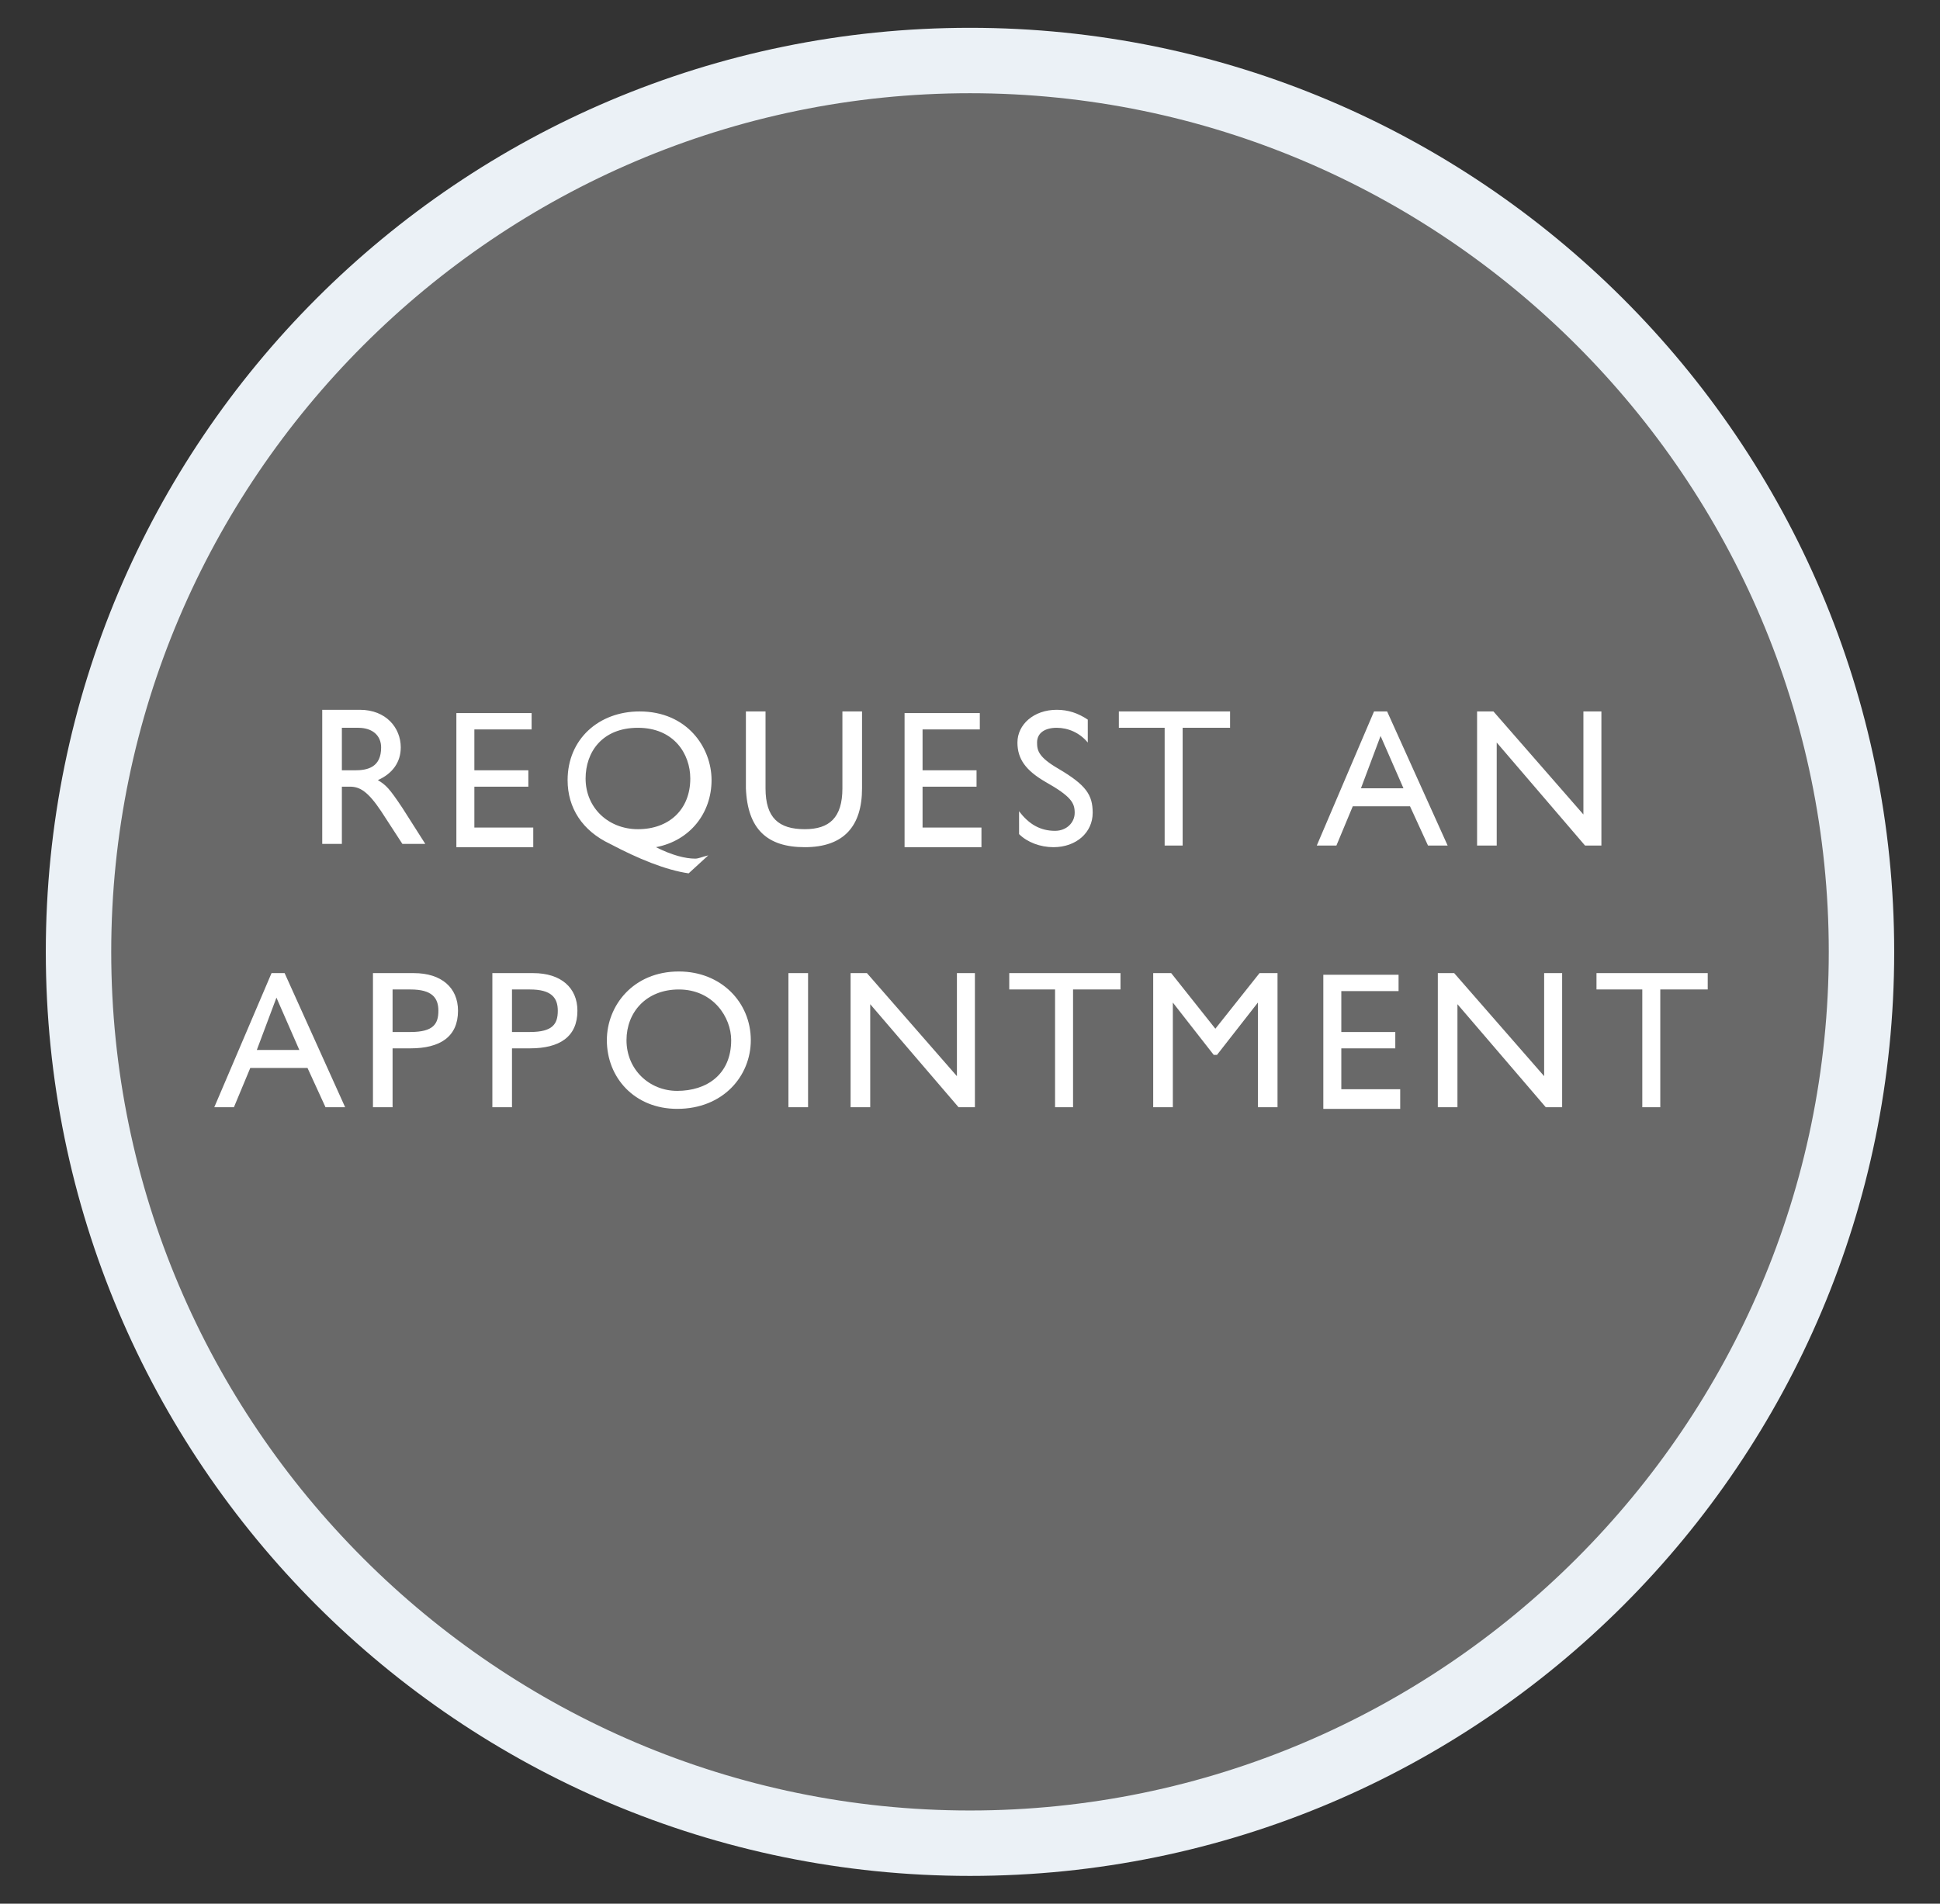
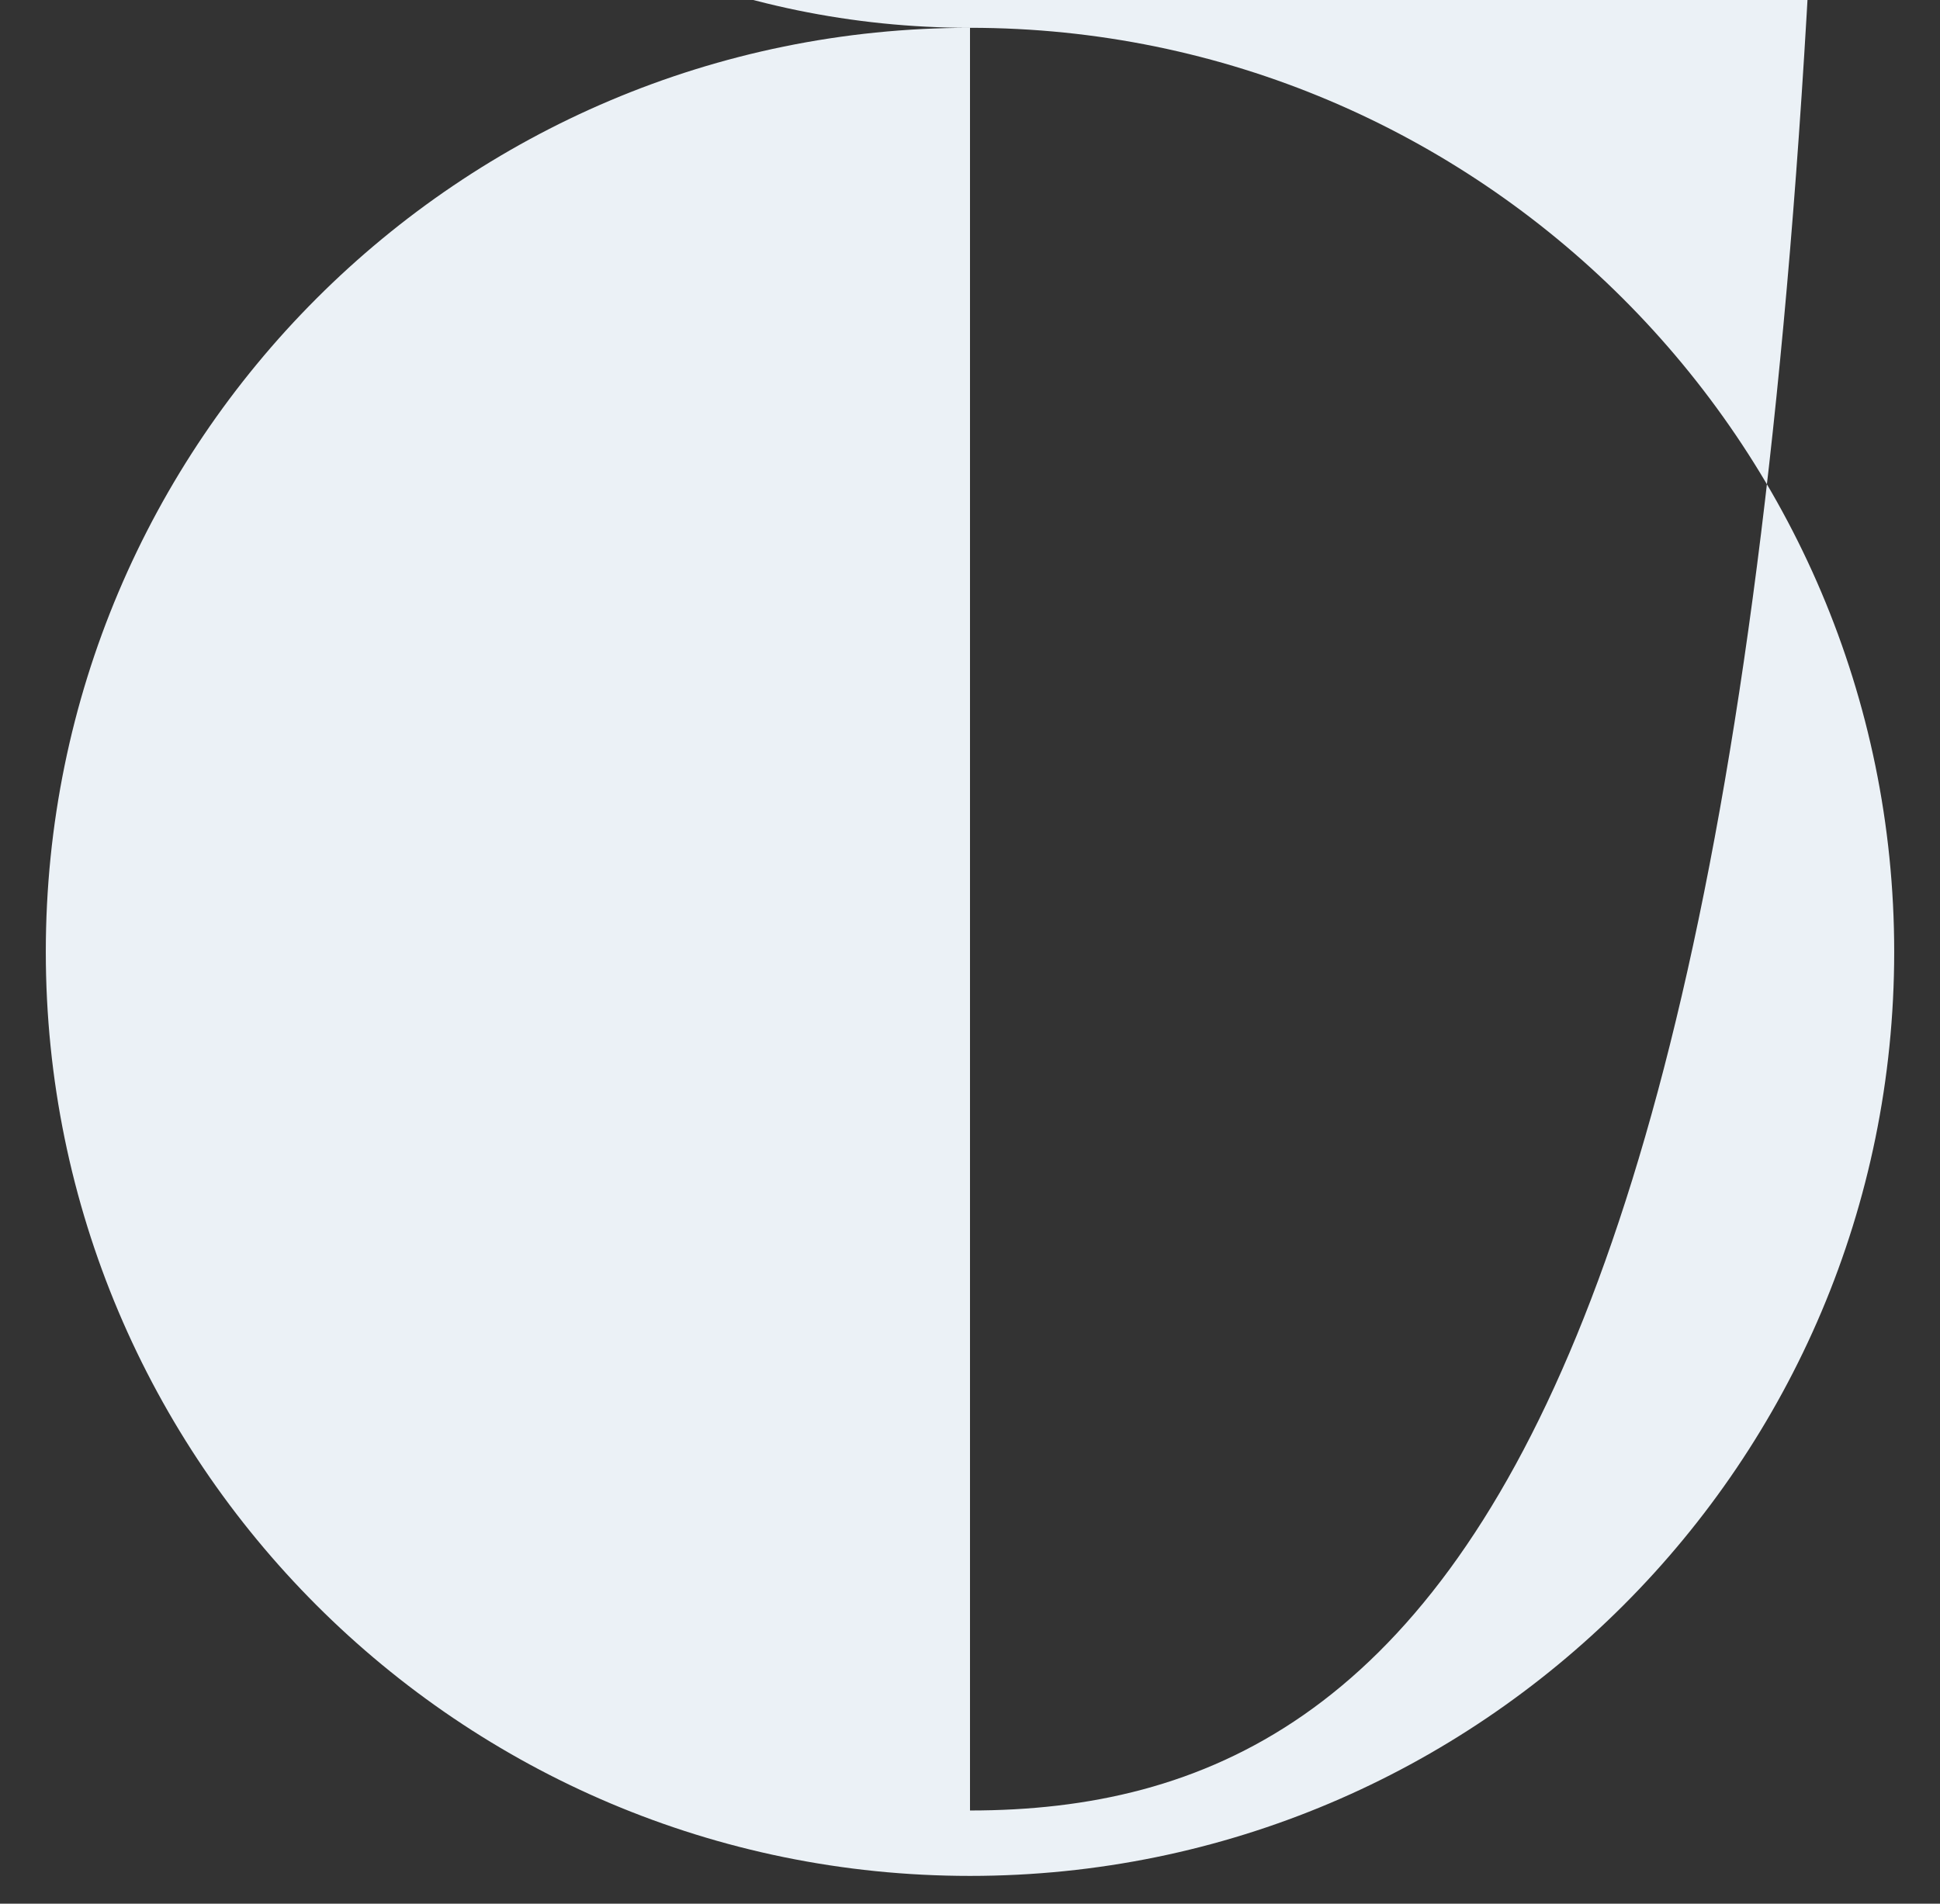
<svg xmlns="http://www.w3.org/2000/svg" version="1.1" id="Layer_1" x="0px" y="0px" viewBox="0 0 118.6 116.4" style="enable-background:new 0 0 118.6 116.4;" xml:space="preserve">
  <rect x="0" y="0" width="118.6" height="116.4" fill="#333333" stroke="none" />
  <style type="text/css">
	.st0{fill-rule:evenodd;clip-rule:evenodd;fill:#696969;}
	.st1{fill:#EBF1F6;}
	.st2{fill:#FFFFFF;}
</style>
  <g>
-     <circle class="st0" cx="59.3" cy="58.2" r="54.5" />
-     <path class="st1" d="M59.3,1.7C28.1,1.7,2.8,27,2.8,58.2s25.3,56.5,56.5,56.5s56.5-25.3,56.5-56.5S90.4,1.7,59.3,1.7z M59.3,110.7   c-28.9,0-52.5-23.6-52.5-52.5c0-28.9,23.6-52.5,52.5-52.5c28.9,0,52.5,23.6,52.5,52.5C111.8,87.1,88.2,110.7,59.3,110.7z" />
-     <path id="REQUESTANAPPOINTMENT" class="st2" d="M20.9,51.7v-3.6h0.5c0.6,0,1.1,0.3,1.9,1.5l1.3,2h1.4l-1.4-2.2   c-0.8-1.2-1-1.4-1.5-1.7c0.9-0.4,1.4-1.1,1.4-2c0-1.2-0.9-2.3-2.5-2.3h-2.3v8.2H20.9z M21.7,47.1h-0.8v-2.6h1   c0.9,0,1.4,0.5,1.4,1.2C23.3,46.9,22.5,47.1,21.7,47.1z M32.6,51.7v-1.1H29v-2.5h3.3v-1H29v-2.5h3.5v-1h-4.6v8.2H32.6z M42.1,53.4   l1.2-1.1l0,0c-0.4,0.1-0.6,0.2-0.8,0.2c-0.6,0-1.4-0.2-2.4-0.7c2.1-0.4,3.4-2.1,3.4-4.1c0-2-1.5-4.2-4.4-4.2   c-2.5,0-4.4,1.7-4.4,4.2c0,1.7,0.9,3.1,2.6,3.9C39,52.5,40.7,53.2,42.1,53.4z M39,50.7c-1.8,0-3.2-1.3-3.2-3.1c0-1.6,1-3.1,3.2-3.1   c2.2,0,3.2,1.6,3.2,3.1C42.2,49.5,40.9,50.7,39,50.7z M49.2,51.8c2.4,0,3.5-1.3,3.5-3.6v-4.7h-1.2v4.7c0,1.8-0.8,2.5-2.3,2.5   c-1.6,0-2.4-0.7-2.4-2.5v-4.7h-1.2v4.7C45.7,50.7,46.9,51.8,49.2,51.8z M60,51.7v-1.1h-3.6v-2.5h3.3v-1h-3.3v-2.5h3.5v-1h-4.6v8.2   H60z M64.4,51.8c1.4,0,2.4-0.9,2.4-2.1c0-1.1-0.4-1.7-2.1-2.7c-1.2-0.7-1.3-1.1-1.3-1.6c0-0.6,0.5-0.9,1.2-0.9   c0.7,0,1.4,0.3,1.9,0.9V44c-0.6-0.4-1.2-0.6-1.9-0.6c-1.4,0-2.4,0.9-2.4,2c0,1,0.5,1.7,1.7,2.4c1.6,0.9,1.8,1.3,1.8,1.9   c0,0.6-0.5,1.1-1.2,1.1c-0.9,0-1.6-0.4-2.2-1.2V51C62.8,51.5,63.6,51.8,64.4,51.8z M72.3,51.7v-7.2h2.9v-1h-6.8v1h2.8v7.2H72.3z    M81.7,51.7l1-2.4h3.5l1.1,2.4h1.2l-3.7-8.2H84l-3.5,8.2H81.7z M85.8,48.2h-2.6l1.2-3.2L85.8,48.2z M91.5,51.7v-6.3l5.4,6.3h1v-8.2   h-1.1v6.3l-5.5-6.3h-1v8.2H91.5z M14.3,67.7l1-2.4h3.5l1.1,2.4h1.2l-3.7-8.2h-0.8l-3.5,8.2H14.3z M18.3,64.2h-2.6l1.2-3.2   L18.3,64.2z M24,67.7v-3.6h1.1c1.8,0,2.9-0.7,2.9-2.3c0-1.4-1-2.3-2.7-2.3h-2.5v8.2H24z M25.1,63.1H24v-2.6h1.1   c1.3,0,1.7,0.5,1.7,1.3C26.8,62.6,26.5,63.1,25.1,63.1z M31.3,67.7v-3.6h1.1c1.8,0,2.9-0.7,2.9-2.3c0-1.4-1-2.3-2.7-2.3h-2.5v8.2   H31.3z M32.4,63.1h-1.1v-2.6h1.1c1.3,0,1.7,0.5,1.7,1.3C34.1,62.6,33.8,63.1,32.4,63.1z M41.4,67.8c2.8,0,4.5-2,4.5-4.2   c0-2.3-1.8-4.2-4.4-4.2c-2.8,0-4.4,2.1-4.4,4.2C37.1,65.9,38.8,67.8,41.4,67.8z M41.4,66.7c-1.7,0-3.1-1.3-3.1-3.1   c0-1.7,1.2-3.1,3.2-3.1c2.1,0,3.2,1.7,3.2,3.1C44.7,65.7,43.2,66.7,41.4,66.7z M49.4,67.7v-8.2h-1.2v8.2H49.4z M53.2,67.7v-6.3   l5.4,6.3h1v-8.2h-1.1v6.3l-5.5-6.3h-1v8.2H53.2z M65.6,67.7v-7.2h2.9v-1h-6.8v1h2.8v7.2H65.6z M71.7,67.7v-6.4l2.5,3.2h0.2l2.5-3.2   v6.4h1.2v-8.2H77l-2.7,3.4l-2.7-3.4h-1.1v8.2H71.7z M85.6,67.7v-1.1H82v-2.5h3.3v-1H82v-2.5h3.5v-1h-4.6v8.2H85.6z M89.1,67.7v-6.3   l5.4,6.3h1v-8.2h-1.1v6.3l-5.5-6.3h-1v8.2H89.1z M101.5,67.7v-7.2h2.9v-1h-6.8v1h2.8v7.2H101.5z" />
+     <path class="st1" d="M59.3,1.7C28.1,1.7,2.8,27,2.8,58.2s25.3,56.5,56.5,56.5s56.5-25.3,56.5-56.5S90.4,1.7,59.3,1.7z c-28.9,0-52.5-23.6-52.5-52.5c0-28.9,23.6-52.5,52.5-52.5c28.9,0,52.5,23.6,52.5,52.5C111.8,87.1,88.2,110.7,59.3,110.7z" />
  </g>
</svg>